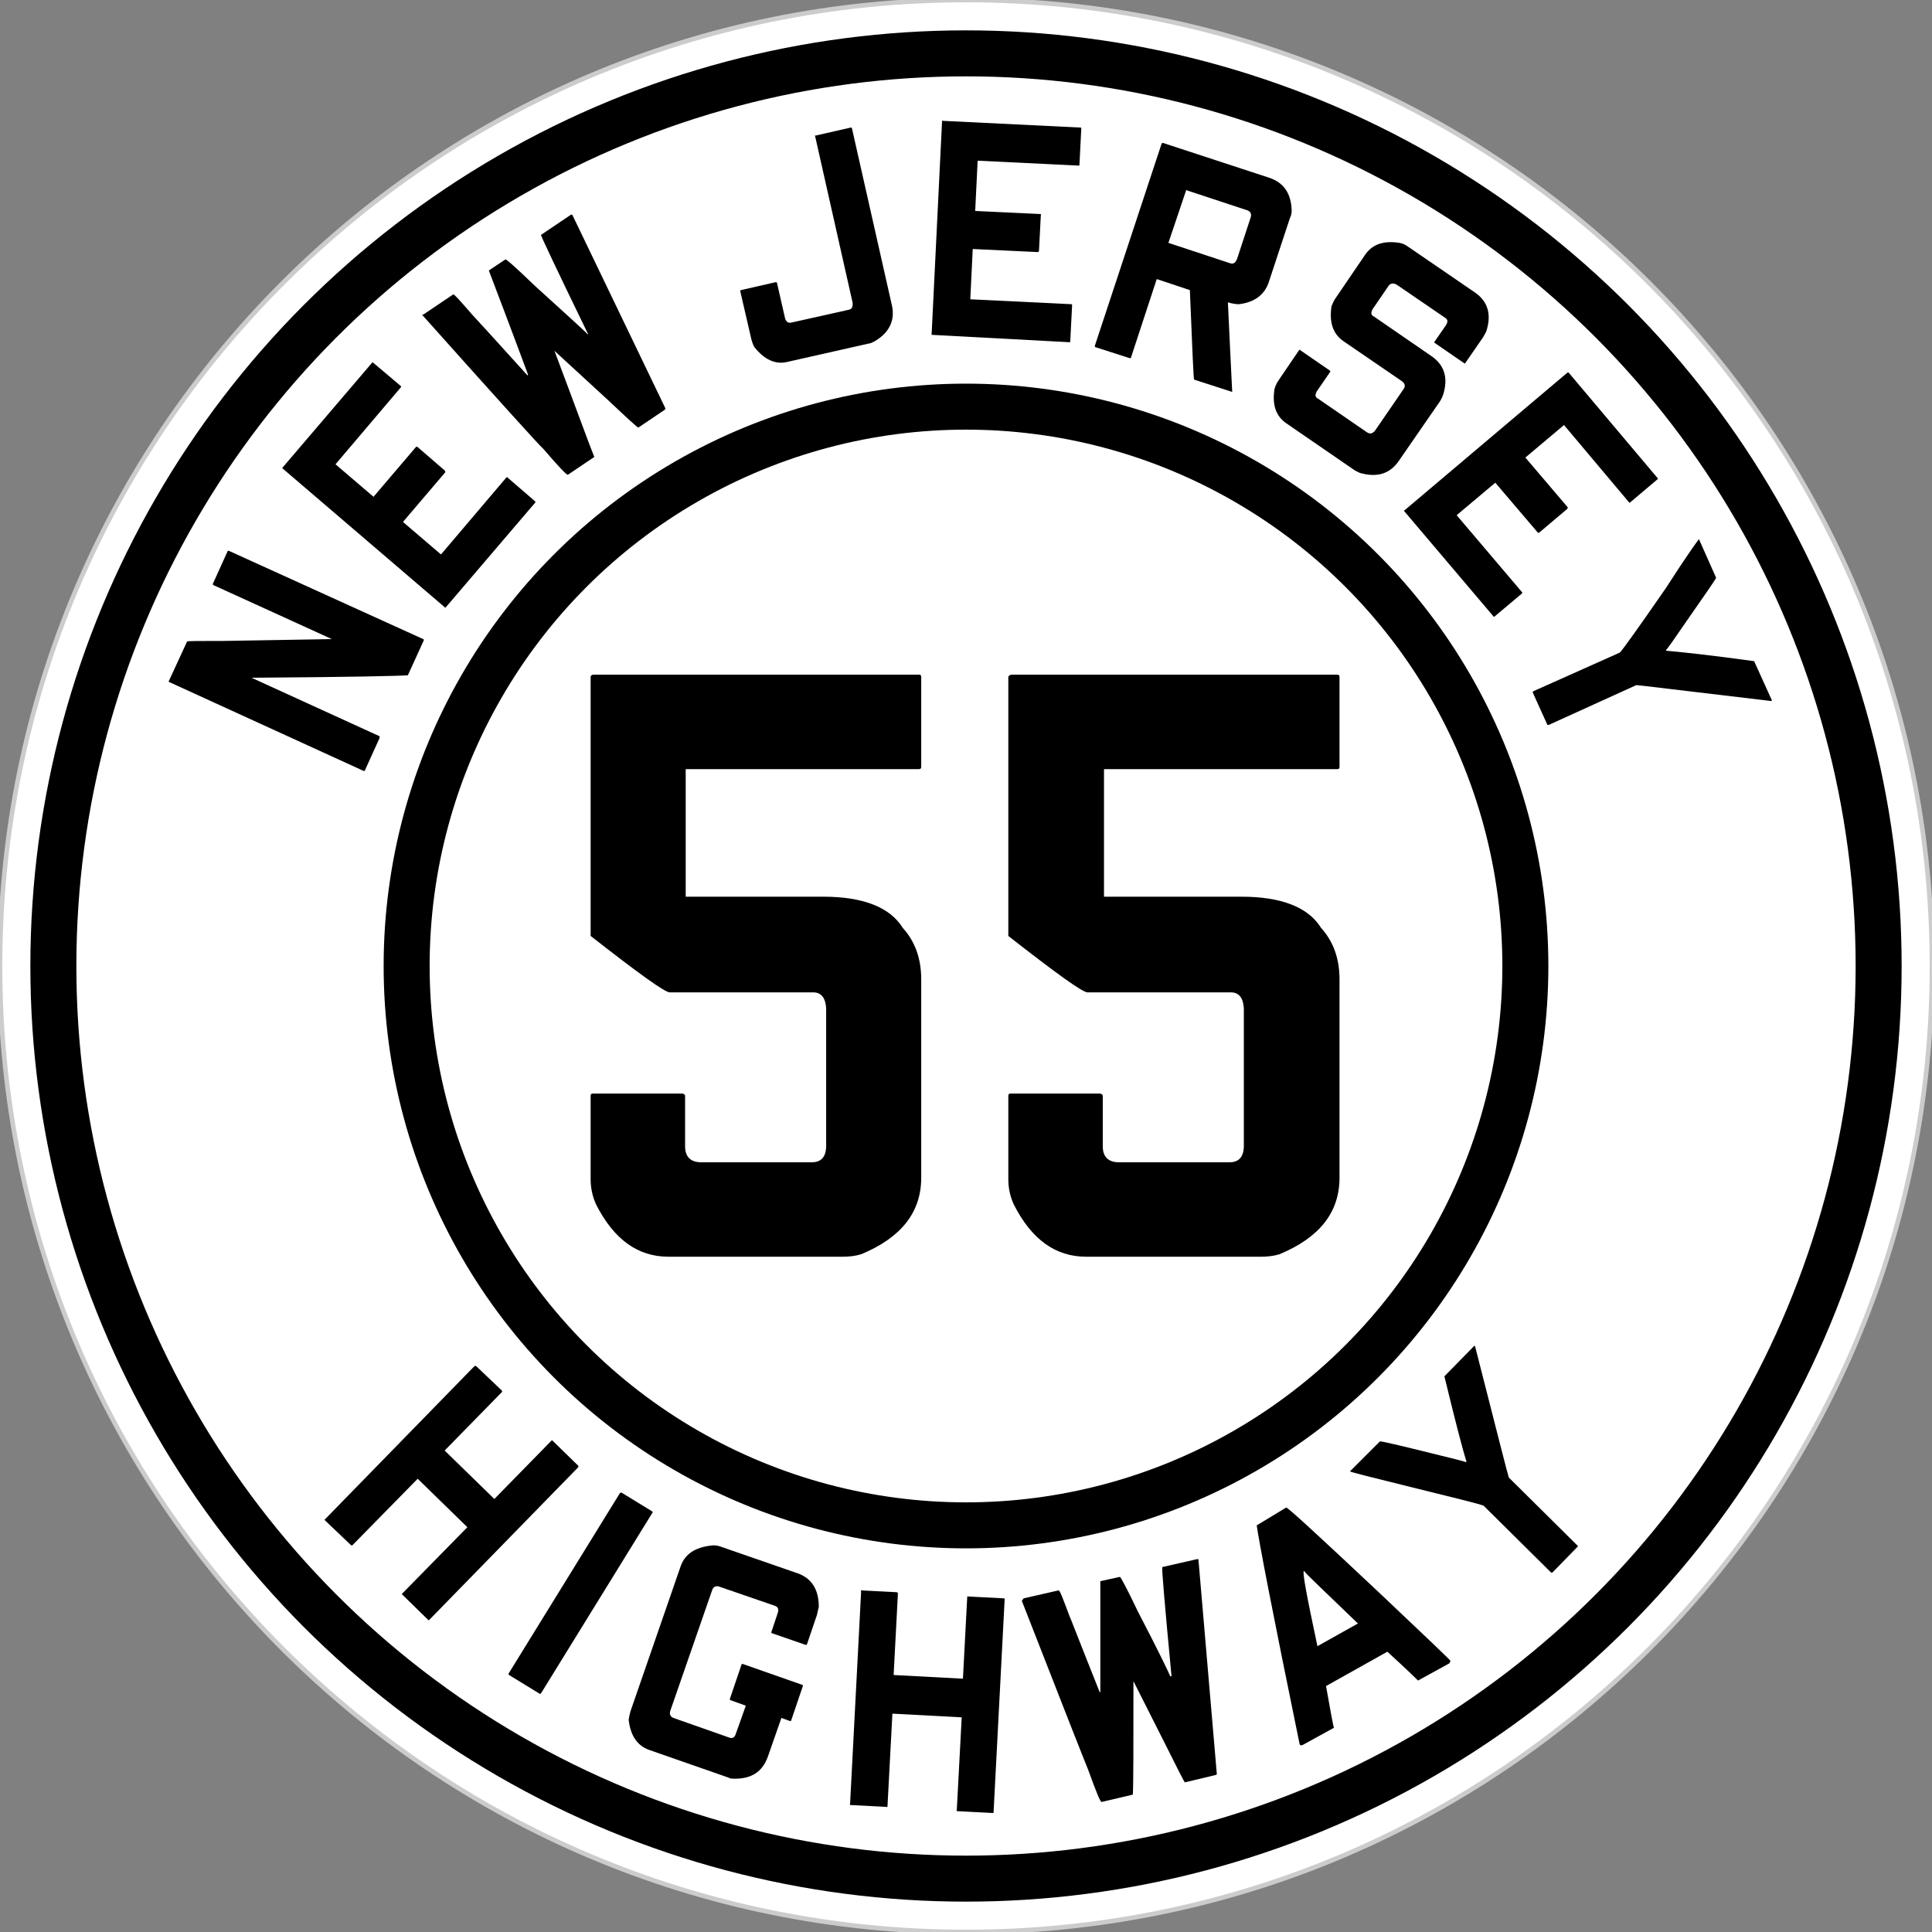
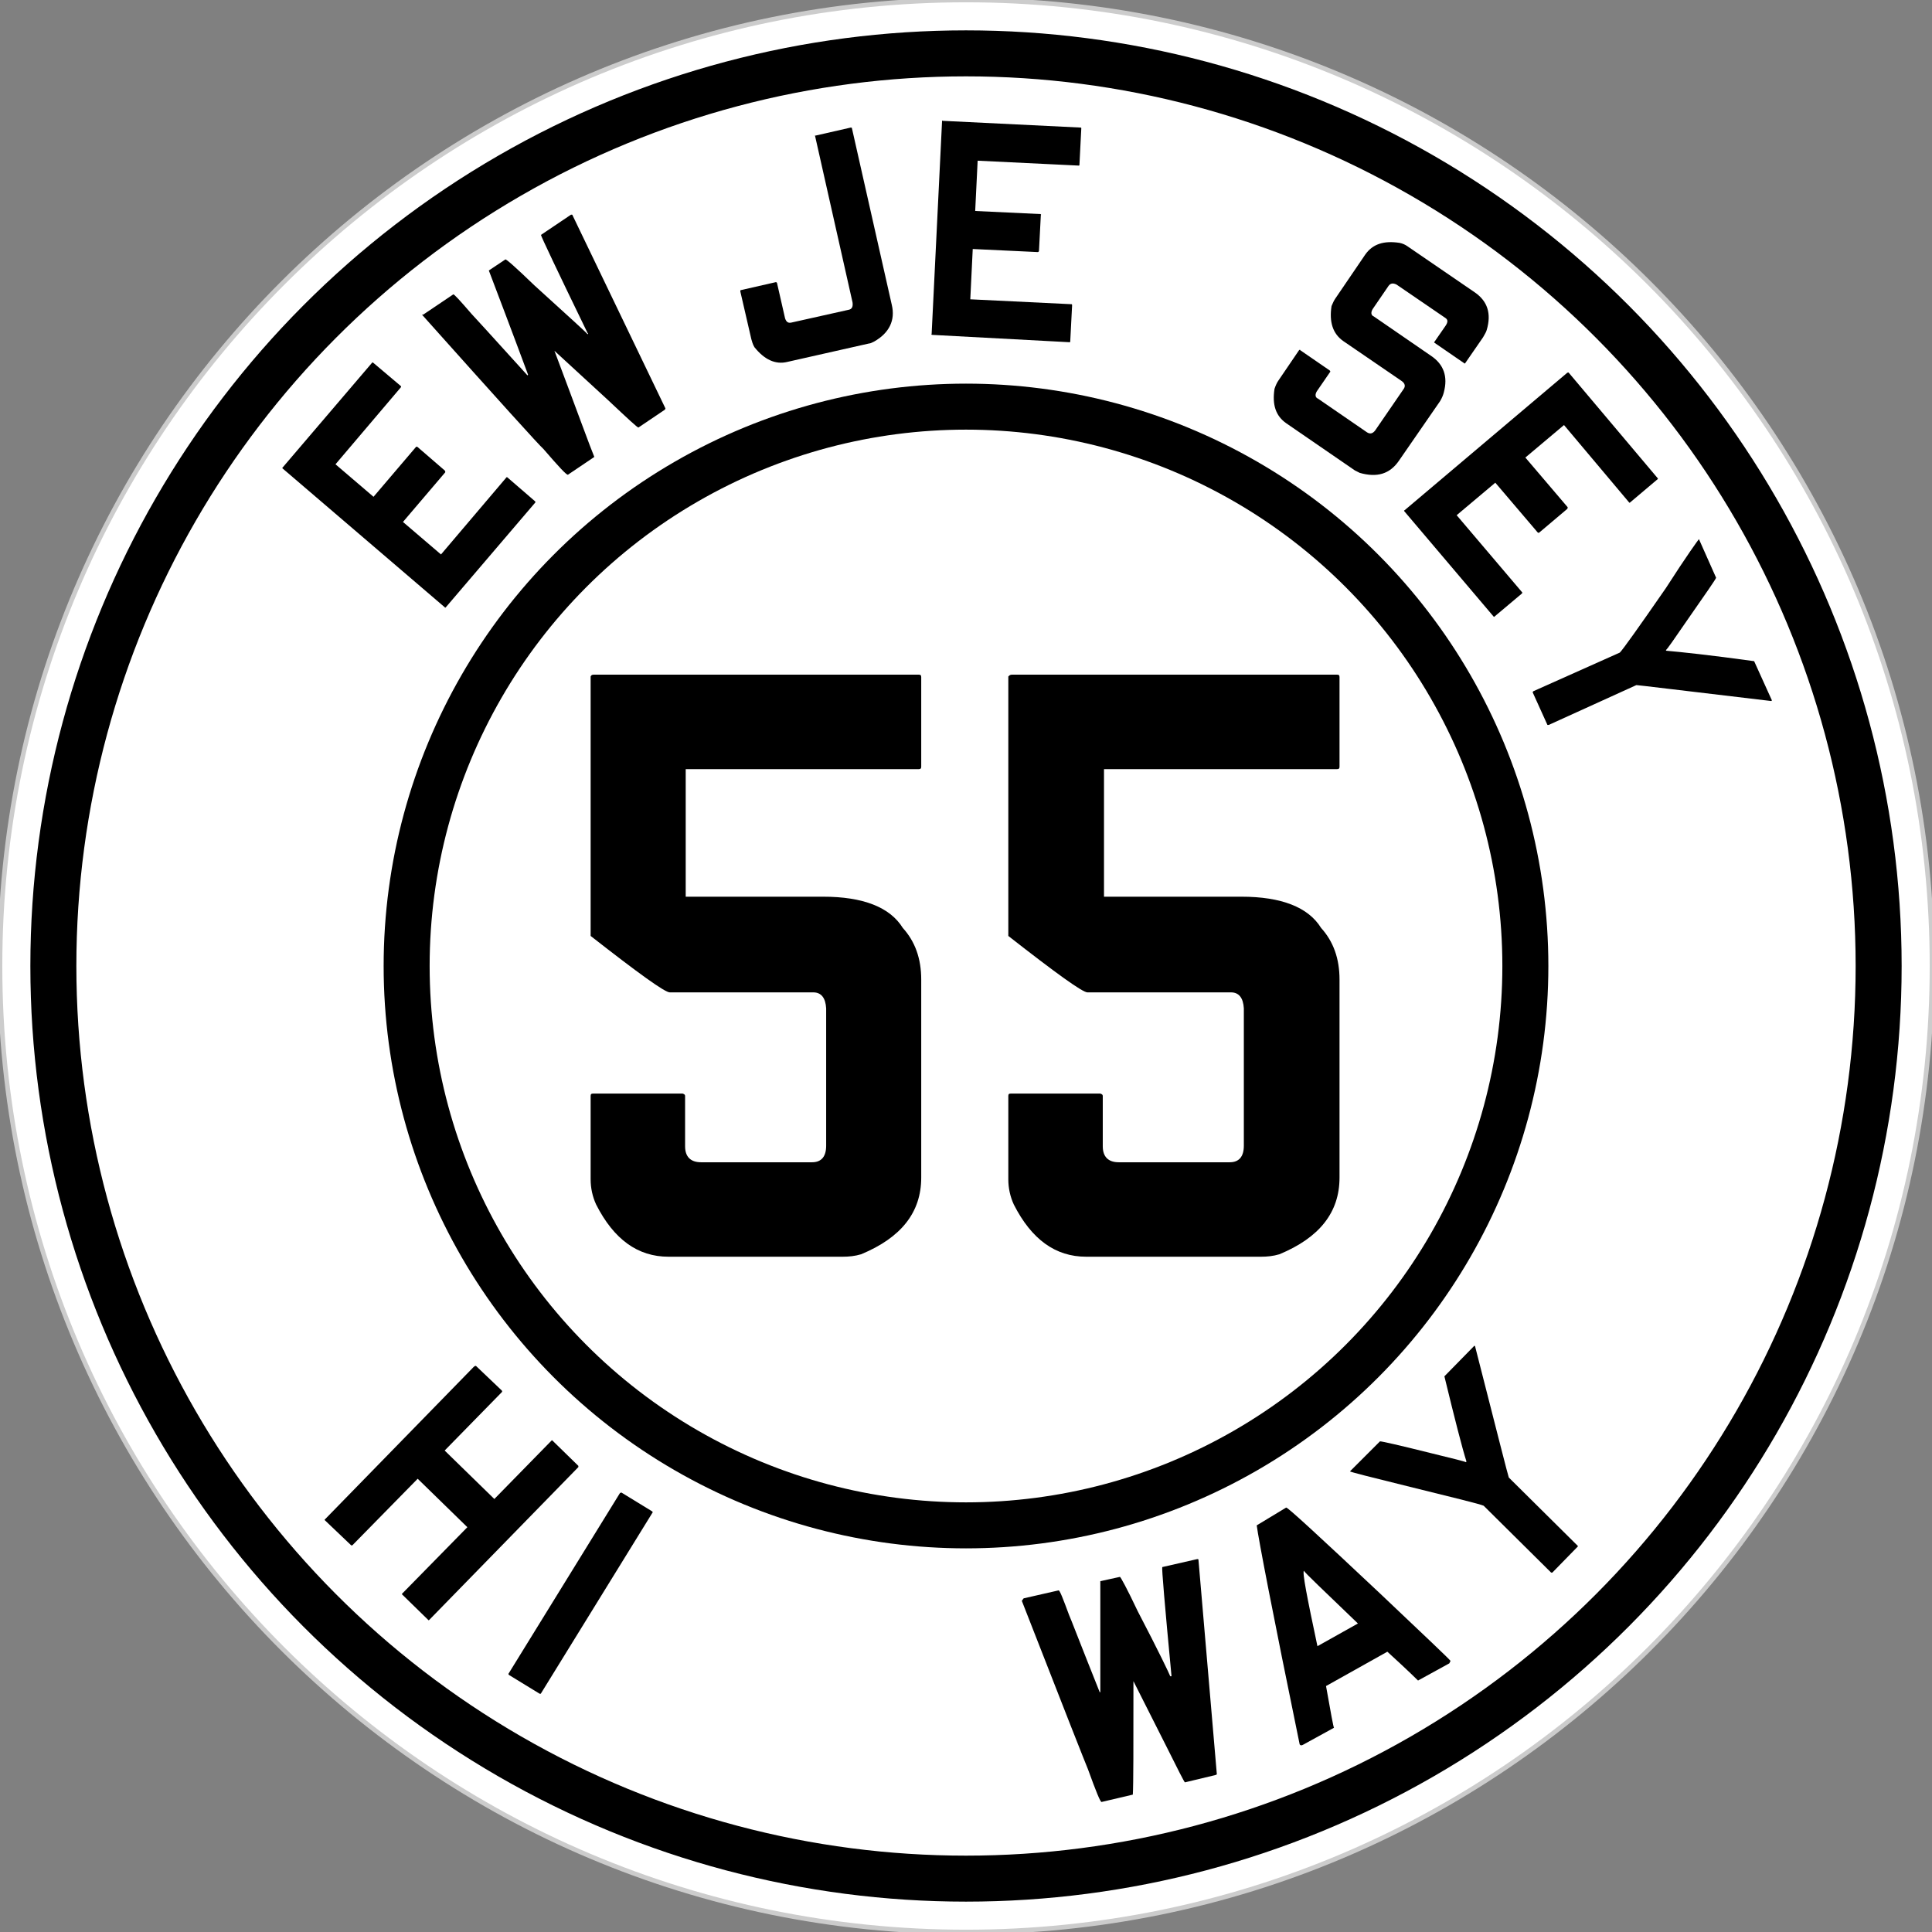
<svg xmlns="http://www.w3.org/2000/svg" version="1.1" id="svg2" x="0px" y="0px" width="315px" height="315px" viewBox="0 0 315 315" style="enable-background:new 0 0 315 315;" xml:space="preserve">
  <rect x="0" y="0" width="315" height="315" fill="#808080" stroke="none" />
  <style type="text/css">
	.st0{fill:#FFFFFF;stroke:#CCCCCC;stroke-width:0.75;stroke-miterlimit:2.032;}
	.st1{enable-background:new    ;}
	.st2{fill:none;stroke:#000000;stroke-width:7.5;stroke-linecap:square;}
</style>
  <path id="path3011" class="st0" d="M315,157.5c0,87-70.5,157.5-157.5,157.5S0,244.5,0,157.5S70.5,0,157.5,0S315,70.5,315,157.5z" />
  <g id="text4030">
-     <path id="path4060" d="M27.5,111.1l3-6.5c0-0.1,2.1-0.1,6-0.1c11.3-0.2,17.2-0.3,17.6-0.3l0,0l-19.3-8.8c-0.1-0.1-0.1-0.1-0.1-0.2   l2.4-5.3c0-0.1,0.1-0.1,0.2-0.1L69,104.2c0.1,0,0.1,0.1,0.1,0.2l-2.6,5.7c-1,0.1-9.5,0.3-25.5,0.4l0,0l20.8,9.5   c0.1,0,0.1,0.1,0.1,0.3l-2.4,5.3c0,0.1-0.1,0.1-0.2,0.1l-31.5-14.4C27.5,111.2,27.5,111.1,27.5,111.1" />
    <path id="path4062" d="M46.1,76.2l14.6-17.1c0.1,0,0.1,0,0.1,0l4.5,3.8c0.1,0.1,0.1,0.1,0.1,0.2L54.7,75.7l6.2,5.3l6.9-8.1   c0.1-0.1,0.2-0.1,0.3,0l4.4,3.8c0.1,0.1,0.1,0.2,0.1,0.3l-6.9,8.1l6.2,5.3l10.7-12.6c0.1,0,0.1,0,0.2,0.1l4.4,3.8   c0.1,0.1,0.1,0.1,0.1,0.2L72.7,99c-0.1,0.1-0.1,0.1-0.2,0L46.1,76.4C46,76.3,46,76.3,46.1,76.2" />
    <path id="path4064" d="M69,51.3l4.9-3.3c0.1-0.1,1.1,1,3,3.2c0.3,0.3,3.3,3.6,9.1,10l0.1-0.1c-0.3-0.8-2.4-6.5-6.4-17l2.7-1.8   c0.1-0.1,1.7,1.3,4.7,4.2c5.6,5.1,8.5,7.7,8.7,8l0.1-0.1l-0.1-0.1c-5.1-10.5-7.6-15.8-7.6-16l4.9-3.3c0.1,0,0.2,0,0.2,0l15.2,31.6   l-0.1,0.2l-4.3,2.9c-0.1,0.1-1.7-1.4-5-4.5l-8.7-8l0,0c3.8,10.1,5.9,15.9,6.5,17.3l-4.3,2.9c-0.2,0.1-1.5-1.3-4-4.2   c-0.6-0.5-7.2-7.8-19.8-21.9L69,51.3" />
    <path id="path4066" d="M133,22.1l5.7-1.3c0.1,0,0.2,0,0.2,0.1l6.5,28.8c0.6,2.5-0.4,4.6-2.9,6c-0.4,0.2-0.6,0.3-0.8,0.3l-13.3,3   c-2,0.5-3.8-0.4-5.4-2.4c-0.3-0.5-0.4-1-0.5-1.3l-1.8-7.8c0-0.1,0-0.2,0.1-0.2l5.7-1.3c0.1,0,0.2,0.1,0.2,0.2l1.3,5.7   c0.2,0.6,0.5,0.8,1,0.7l9.4-2.1c0.5-0.1,0.7-0.5,0.6-1.2l-6.1-27.1C132.8,22.1,132.9,22.1,133,22.1" />
    <path id="path4068" d="M153.7,19.7l22.5,1.1c0.1,0,0.1,0.1,0.1,0.1l-0.3,5.9c0,0.1,0,0.2-0.1,0.2l-16.5-0.8l-0.4,8.2l10.6,0.5   c0.1,0,0.2,0.1,0.1,0.2l-0.3,5.8c0,0.1-0.1,0.2-0.2,0.2l-10.6-0.5l-0.4,8.2l16.5,0.8c0.1,0,0.1,0.1,0.1,0.2l-0.3,5.8   c0,0.1,0,0.2-0.1,0.2L152,54.6c-0.1,0-0.2-0.1-0.1-0.2l1.7-34.7C153.6,19.7,153.6,19.6,153.7,19.7" />
-     <path id="path4070" d="M189.6,23.3L207,29c2.3,0.8,3.5,2.5,3.6,5.3c0,0.5-0.1,0.9-0.3,1.3l-3.4,10.3c-0.7,2.2-2.4,3.4-4.9,3.7   c-0.5,0-1.1-0.1-1.8-0.3c0.4,8.1,0.6,12.9,0.7,14.5l0,0.1l-6.2-2c-0.1,0-0.3-4.9-0.7-14.6l-5.4-1.8l-4.2,12.8   c0,0.1-0.1,0.1-0.2,0.1l-5.6-1.8c-0.1,0-0.1-0.1-0.1-0.2l10.9-33C189.5,23.3,189.6,23.3,189.6,23.3 M193.4,31l-2.9,8.6l10,3.3   c0.6,0.2,0.9,0,1.2-0.7l2.2-6.7c0.2-0.6,0-1-0.5-1.2L193.4,31" />
    <path id="path4072" d="M229.4,40.1l11.1,7.6c2,1.4,2.7,3.4,1.9,6.1c-0.1,0.4-0.4,0.8-0.6,1.2l-2.9,4.2c-0.1,0.1-0.1,0.1-0.2,0   l-4.8-3.3c-0.1-0.1-0.1-0.1,0-0.2l1.8-2.6c0.4-0.6,0.4-1-0.1-1.3l-7.9-5.4c-0.6-0.3-1-0.2-1.3,0.2l-2.6,3.8c-0.3,0.5-0.3,1,0.2,1.2   l9.3,6.4c2.1,1.4,2.8,3.4,2.1,6c-0.1,0.4-0.3,0.9-0.6,1.4l-6.7,9.7c-1.5,2.2-3.6,2.8-6.4,2c-0.4-0.2-0.6-0.3-0.8-0.4L209.7,69   c-1.7-1.2-2.3-3-1.9-5.6c0.2-0.6,0.4-1,0.6-1.3l3.4-5c0.1-0.1,0.2-0.1,0.2,0l4.8,3.3c0.1,0.1,0.1,0.2,0.1,0.2l-2.2,3.2   c-0.3,0.5-0.3,1,0.2,1.2l8,5.5c0.5,0.3,0.9,0.2,1.3-0.3l4.6-6.7c0.4-0.5,0.3-1-0.3-1.4l-9.5-6.5c-1.7-1.2-2.3-3.1-1.9-5.7   c0.2-0.5,0.4-0.9,0.6-1.2l4.9-7.2c1.2-1.7,3-2.3,5.6-1.9C228.7,39.7,229.1,39.9,229.4,40.1" />
    <path id="path4074" d="M255.8,60.8L270.3,78c0,0.1,0,0.1,0,0.1l-4.5,3.8c-0.1,0.1-0.1,0.1-0.2,0L255,69.3l-6.3,5.3l6.9,8.1   c0,0.1,0,0.2-0.1,0.3l-4.5,3.8c-0.1,0.1-0.2,0.1-0.3,0l-6.9-8.1l-6.3,5.3l10.7,12.6c0,0.1,0,0.1-0.1,0.2l-4.4,3.7   c-0.1,0.1-0.1,0.1-0.2,0L229,83.4c-0.1-0.1-0.1-0.2,0-0.2l26.5-22.4C255.7,60.7,255.7,60.7,255.8,60.8" />
    <path id="path4076" d="M277,87.9l2.8,6.3c-0.1,0.3-1.7,2.6-4.7,6.9c-2.2,3.2-3.3,4.8-3.5,4.9l0.1,0.1c2.3,0.2,7.1,0.7,14.3,1.7   l2.9,6.4l-0.1,0.1c-14.4-1.7-21.7-2.6-22-2.6l-14.3,6.5c-0.1,0-0.2,0-0.2,0l-2.4-5.3c0-0.1,0-0.1,0.1-0.2l14.1-6.3   c0.5-0.5,3-4,7.5-10.5C275,90.6,276.9,88,277,87.9" />
  </g>
  <g id="text4080">
    <path id="path4091" d="M77.6,222.7l4.2,4c0.1,0.1,0.1,0.2,0,0.3l-9.3,9.5l8.1,7.9l9.3-9.5c0.1-0.1,0.1-0.1,0.2,0l4.2,4.1   c0,0,0,0.1,0,0.2L70,264.1c-0.1,0.1-0.1,0.1-0.2,0l-4.2-4.1c-0.1-0.1-0.1-0.1,0-0.2l10.6-10.8l-8.1-7.9l-10.6,10.8   c-0.1,0.1-0.2,0.1-0.3,0l-4.2-4c-0.1-0.1-0.1-0.1,0-0.2l24.2-24.8C77.4,222.7,77.5,222.7,77.6,222.7" />
    <path id="path4093" d="M101.4,243.4l4.9,3c0.1,0.1,0.2,0.2,0.1,0.2l-18.2,29.5c-0.1,0.1-0.1,0.1-0.3,0l-4.9-3   c-0.1-0.1-0.1-0.1-0.1-0.2l18.2-29.5C101.3,243.4,101.4,243.3,101.4,243.4" />
-     <path id="path4095" d="M117.3,252.1l12.7,4.4c2.3,0.8,3.5,2.6,3.5,5.5c-0.1,0.4-0.2,0.8-0.3,1.3l-1.6,4.7c0,0.1-0.1,0.2-0.2,0.2   l-5.5-1.9c-0.1,0-0.2-0.1-0.1-0.3l1-3c0.2-0.6,0.1-1-0.5-1.2l-9-3.1c-0.6-0.2-1,0-1.2,0.6l-6.8,19.6c-0.2,0.6,0,1,0.5,1.2l9.1,3.2   c0.5,0.2,0.9,0,1.1-0.7l1.6-4.5l-2.5-0.9c-0.1,0-0.1-0.1-0.1-0.2l1.9-5.6c0-0.1,0.1-0.1,0.2-0.1l9.7,3.4c0.1,0,0.1,0.1,0.1,0.2   l-1.9,5.6c0,0.1-0.1,0.1-0.2,0.1l-1.4-0.5l-2.2,6.3c-0.9,2.5-2.7,3.7-5.7,3.6c-0.4,0-0.6-0.1-0.8-0.2l-12.9-4.5   c-1.9-0.7-3-2.3-3.3-4.9c0.1-0.6,0.2-1.1,0.3-1.4l8.2-23.7c0.7-1.9,2.3-3,4.9-3.3C116.5,251.9,116.9,252,117.3,252.1" />
-     <path id="path4097" d="M140.4,259.3l5.8,0.3c0.1,0,0.2,0.1,0.2,0.2l-0.7,13.3l11.3,0.6l0.7-13.3c0-0.1,0.1-0.2,0.2-0.1l5.8,0.3   c0.1,0,0.1,0.1,0.1,0.2l-1.8,34.6c0,0.1,0,0.2-0.1,0.2l-5.8-0.3c-0.1,0-0.2-0.1-0.1-0.2l0.8-15.1l-11.3-0.6l-0.8,15.1   c0,0.1-0.1,0.2-0.2,0.1l-5.8-0.3c-0.1,0-0.2-0.1-0.1-0.2l1.8-34.6C140.3,259.3,140.4,259.3,140.4,259.3" />
    <path id="path4099" d="M166.9,260.6l5.7-1.3c0.2,0,0.7,1.3,1.7,4c0.2,0.4,1.8,4.6,5,12.6l0.1,0c0-0.9,0-6.9,0-18.1l3.2-0.7   c0.1,0,1.1,1.8,2.9,5.6c3.5,6.7,5.2,10.3,5.3,10.6l0.2,0l0-0.1c-1.1-11.6-1.6-17.5-1.5-17.7l5.7-1.3c0.1,0,0.2,0,0.2,0.1l3,35   l-0.2,0.1l-5,1.2c-0.1,0-1.1-2-3.1-6l-5.3-10.5l0,0c0,10.8,0,16.9-0.1,18.5l-5.1,1.2c-0.2,0-0.9-1.7-2.2-5.3   c-0.3-0.7-3.9-9.8-10.8-27.5L166.9,260.6" />
    <path id="path4101" d="M209.7,245.8c0.2-0.1,5.3,4.6,15.3,14c7.5,7.1,11.3,10.7,11.5,11l-0.2,0.4l-5.1,2.8c0,0-1.6-1.6-5-4.7   l-10,5.6c0.8,4.5,1.2,6.7,1.3,6.8l-5.1,2.8c-0.2,0.1-0.4,0.1-0.5-0.1c-4.4-21.4-6.7-33.4-7-35.7L209.7,245.8 M214.8,268.4l6.6-3.7   c-5.7-5.5-8.7-8.3-8.8-8.6C212.3,256.3,213.1,260.4,214.8,268.4" />
    <path id="path4103" d="M220.1,239.9l4.9-4.9c0.3,0,3,0.6,8.2,1.9c3.7,0.9,5.7,1.4,5.8,1.5l0.1-0.1c-0.7-2.2-1.9-6.9-3.6-13.9l4.9-5   l0.1,0.1c3.6,14.1,5.4,21.2,5.5,21.4l11.2,11.1c0.1,0.1,0.1,0.1,0,0.2l-4.1,4.2c0,0-0.1,0-0.2,0l-11-10.9   c-0.7-0.3-4.8-1.3-12.5-3.2C223.3,240.8,220.2,240,220.1,239.9" />
  </g>
  <g class="st1">
    <path d="M96.8,110h53c0.3,0,0.4,0.1,0.4,0.4V125c0,0.3-0.1,0.4-0.4,0.4h-38v20.8h22.4c6.5,0,10.9,1.7,13,5.1c2,2.2,3,5,3,8.4v32.3   c0,5.7-3.3,9.8-9.8,12.5c-1,0.3-2,0.4-3,0.4H109c-5,0-8.9-2.8-11.8-8.5c-0.6-1.3-0.9-2.7-0.9-4.1v-13.6c0-0.3,0.1-0.4,0.4-0.4h14.6   c0.3,0.1,0.4,0.2,0.4,0.4v8.2c0,1.7,0.9,2.6,2.6,2.6h18.1c1.5,0,2.3-0.9,2.3-2.7v-22.4c-0.1-1.7-0.8-2.6-2.1-2.6h-23.4   c-0.8,0-5.1-3.1-12.9-9.2v-42.3C96.4,110.1,96.5,110,96.8,110z" />
    <path d="M165,110h53c0.3,0,0.4,0.1,0.4,0.4V125c0,0.3-0.1,0.4-0.4,0.4h-38v20.8h22.4c6.5,0,10.9,1.7,13,5.1c2,2.2,3,5,3,8.4v32.3   c0,5.7-3.3,9.8-9.8,12.5c-1,0.3-2,0.4-3,0.4h-28.5c-5,0-8.9-2.8-11.8-8.5c-0.6-1.3-0.9-2.7-0.9-4.1v-13.6c0-0.3,0.1-0.4,0.4-0.4   h14.6c0.3,0.1,0.4,0.2,0.4,0.4v8.2c0,1.7,0.9,2.6,2.6,2.6h18.1c1.5,0,2.3-0.9,2.3-2.7v-22.4c-0.1-1.7-0.8-2.6-2.1-2.6h-23.4   c-0.8,0-5.1-3.1-12.9-9.2v-42.3C164.6,110.1,164.7,110,165,110z" />
  </g>
  <circle id="path953" class="st2" cx="157.5" cy="157.5" r="91.2" />
  <circle id="path955" class="st2" cx="157.5" cy="157.5" r="148.8" />
</svg>